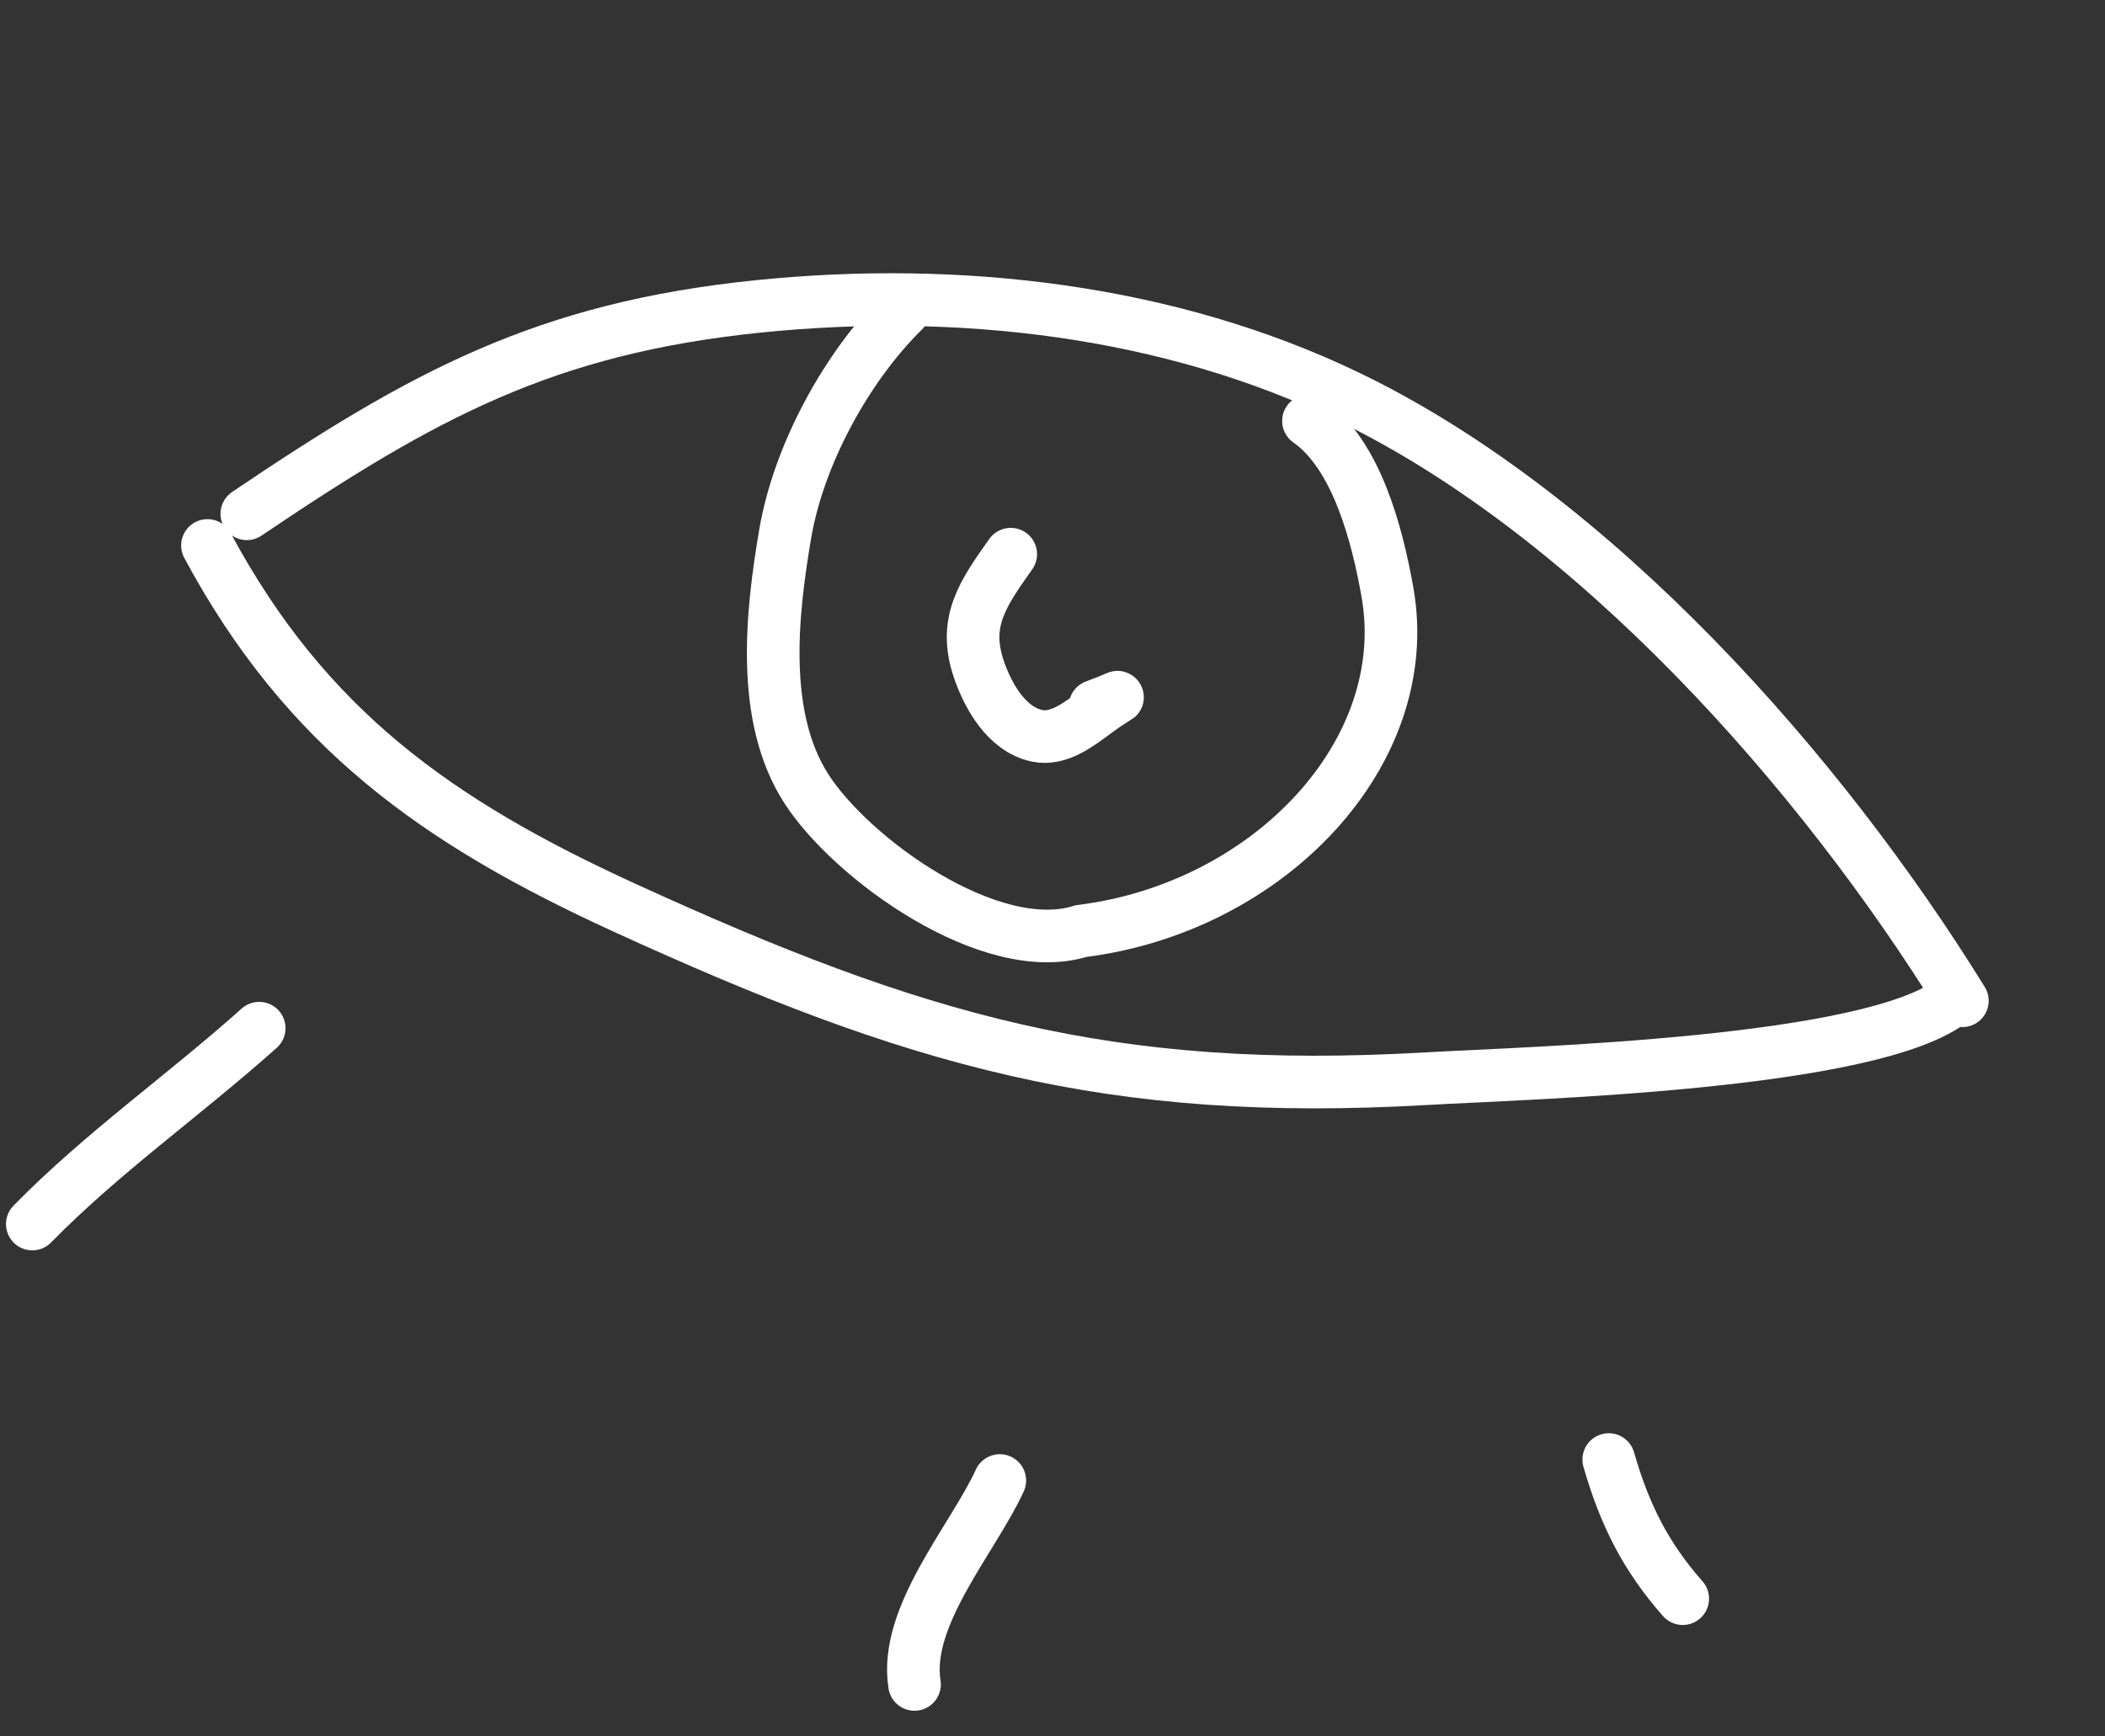
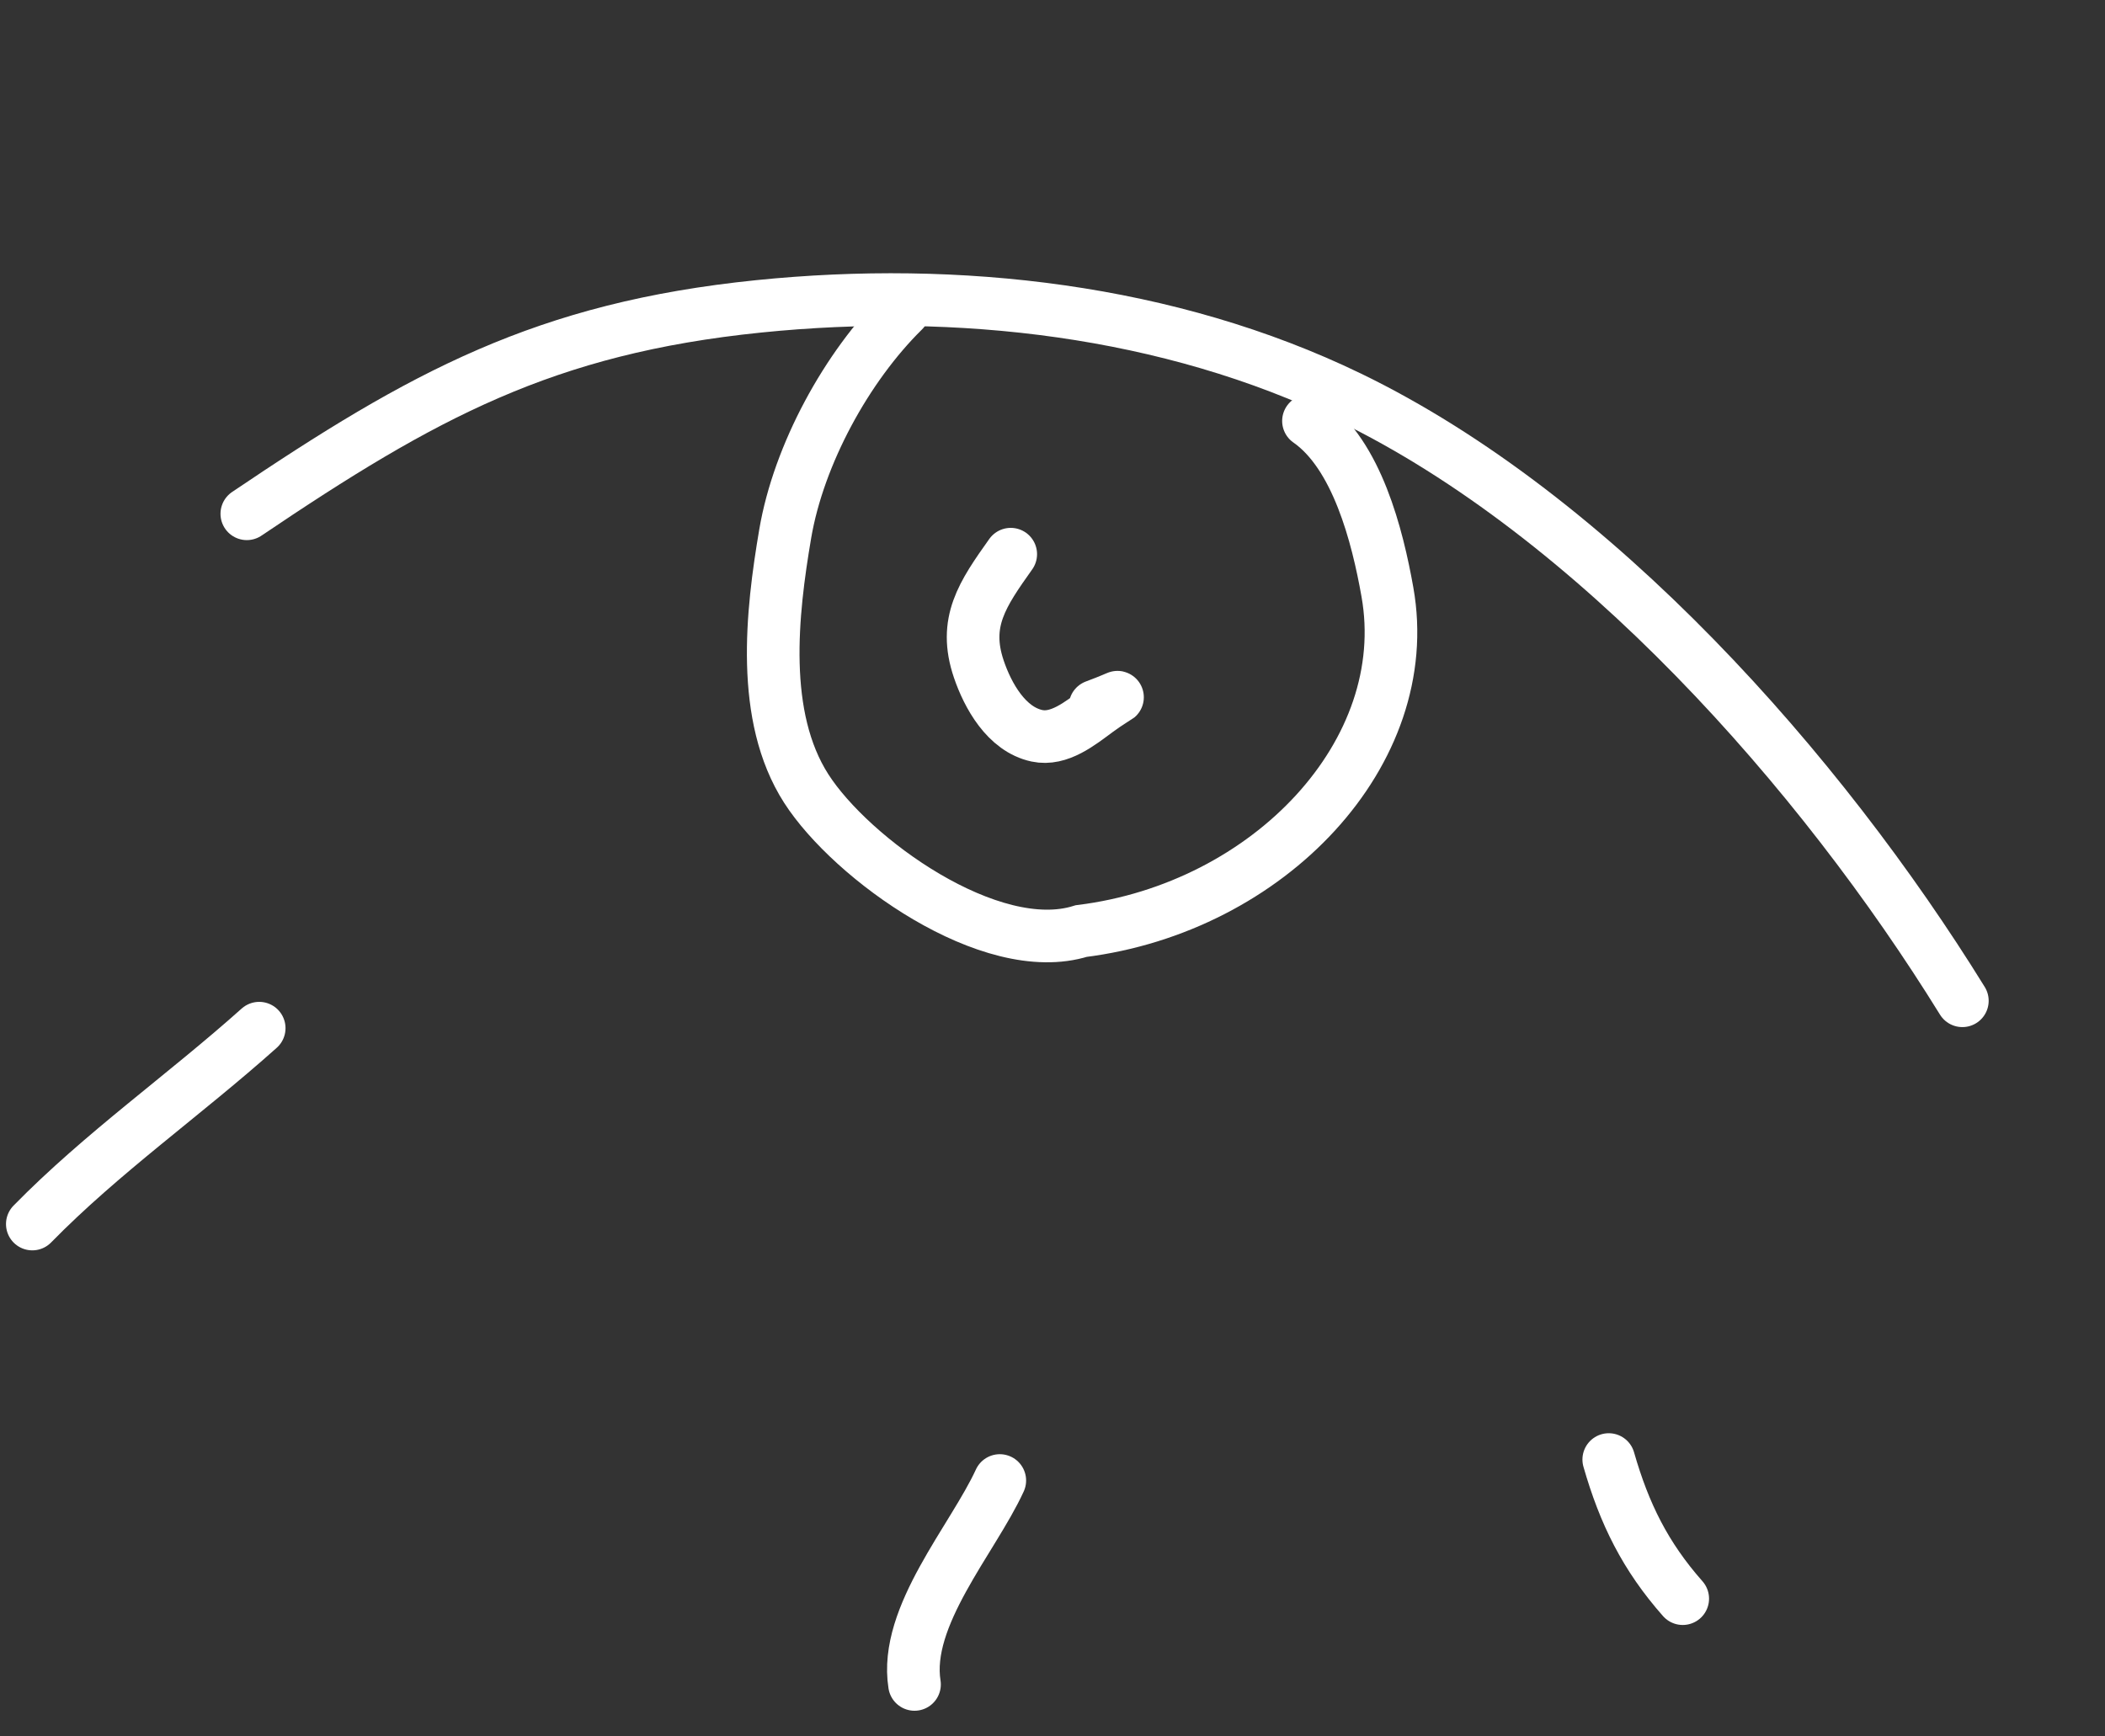
<svg xmlns="http://www.w3.org/2000/svg" width="80" height="66" viewBox="0 0 80 66" fill="none">
  <rect x="0" y="0" width="80" height="66" fill="#333333" stroke="none" />
  <path d="M9.38 19.529C16.071 15.011 20.714 12.471 28.836 11.644C36.394 10.874 44.411 11.769 51.287 15.099C60.6 19.609 69.196 29.328 74.579 38.039" stroke="white" stroke-width="2" stroke-linecap="round" />
-   <path d="M7.884 20.733C11.634 27.711 16.635 31.253 23.729 34.499C34.81 39.572 42.168 41.695 54.228 40.999C58.114 40.775 71.185 40.45 74.228 38" stroke="white" stroke-width="2" stroke-linecap="round" />
  <path d="M34.338 11.81C32.177 13.938 30.355 17.277 29.842 20.287C29.33 23.296 28.885 27.234 30.642 29.973C32.352 32.641 37.648 36.468 41.091 35.389C48.228 34.5 53.814 28.596 52.728 22.5C52.349 20.368 51.57 17.285 49.728 16" stroke="white" stroke-width="2" stroke-linecap="round" />
  <path d="M38.413 21.064C37.336 22.581 36.594 23.649 37.2 25.433C37.54 26.434 38.245 27.718 39.41 27.967C40.252 28.147 41.052 27.493 41.687 27.025C42.613 26.344 42.874 26.373 41.618 26.84" stroke="white" stroke-width="2" stroke-linecap="round" />
  <path d="M9.851 39.08C7.003 41.627 3.875 43.821 1.228 46.525" stroke="white" stroke-width="2" stroke-linecap="round" />
  <path d="M37.997 56.273C36.978 58.497 34.342 61.434 34.756 64.024" stroke="white" stroke-width="2" stroke-linecap="round" />
  <path d="M61.14 55.476C61.733 57.543 62.532 59.156 63.952 60.764" stroke="white" stroke-width="2" stroke-linecap="round" />
</svg>